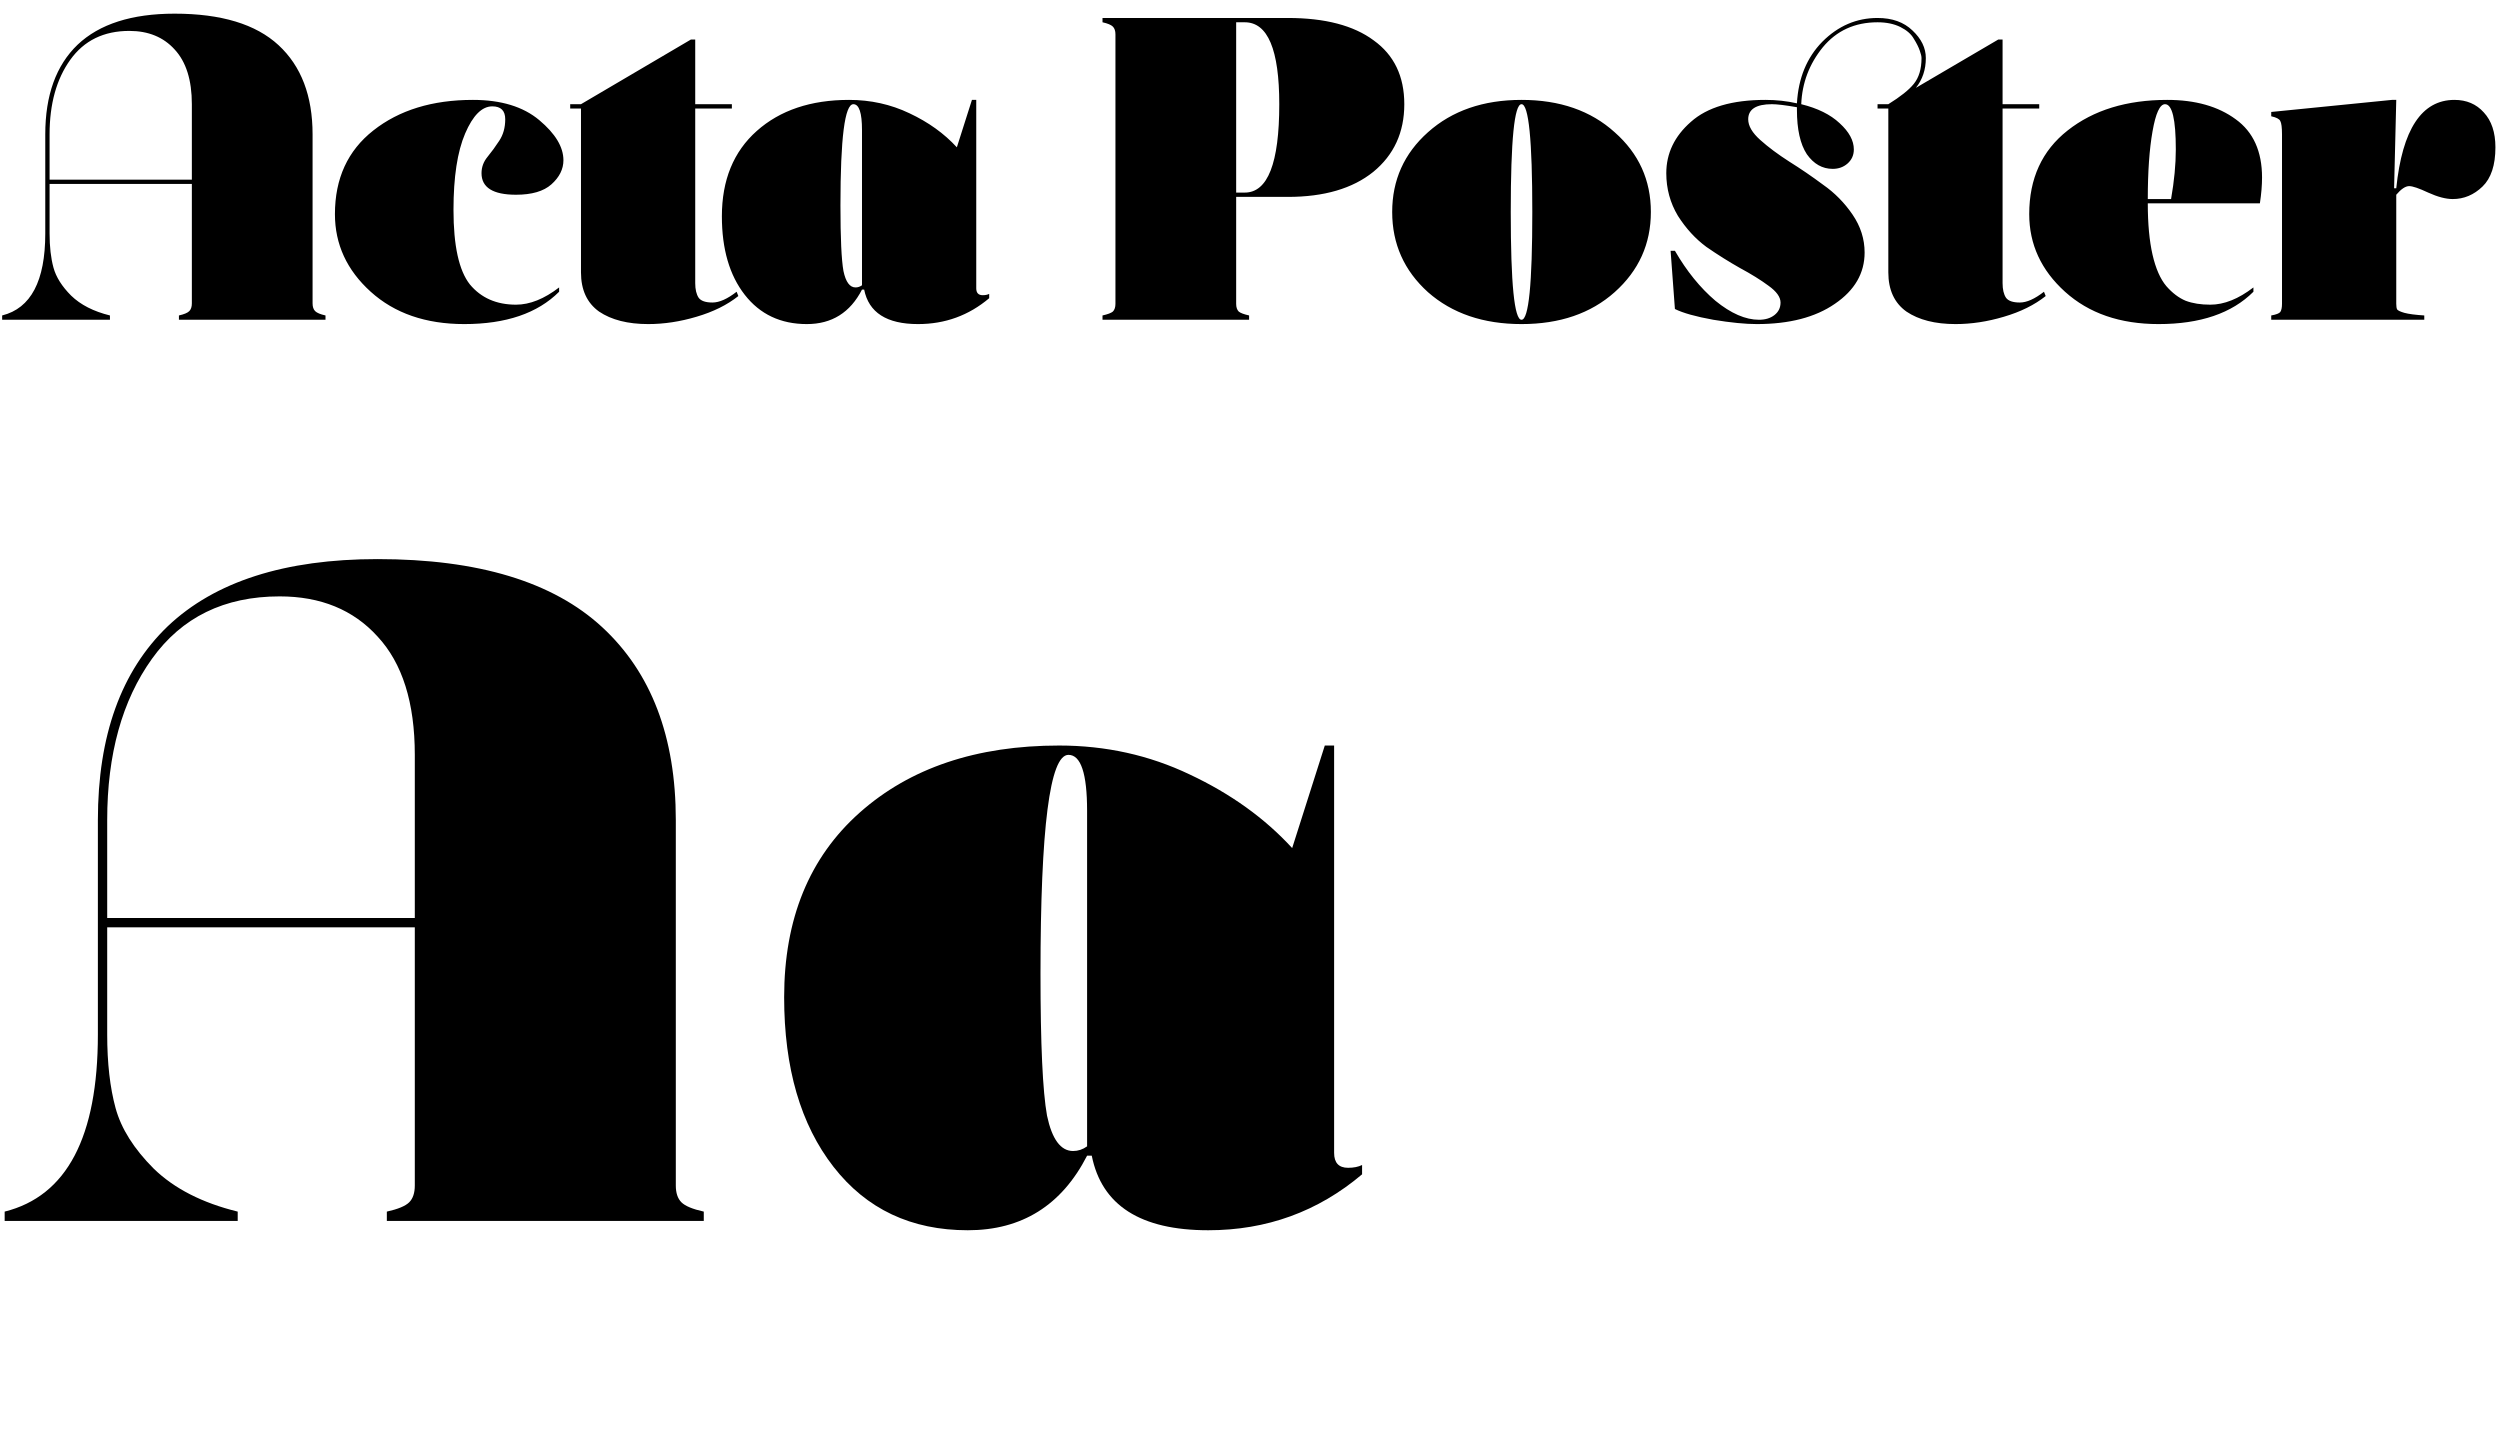
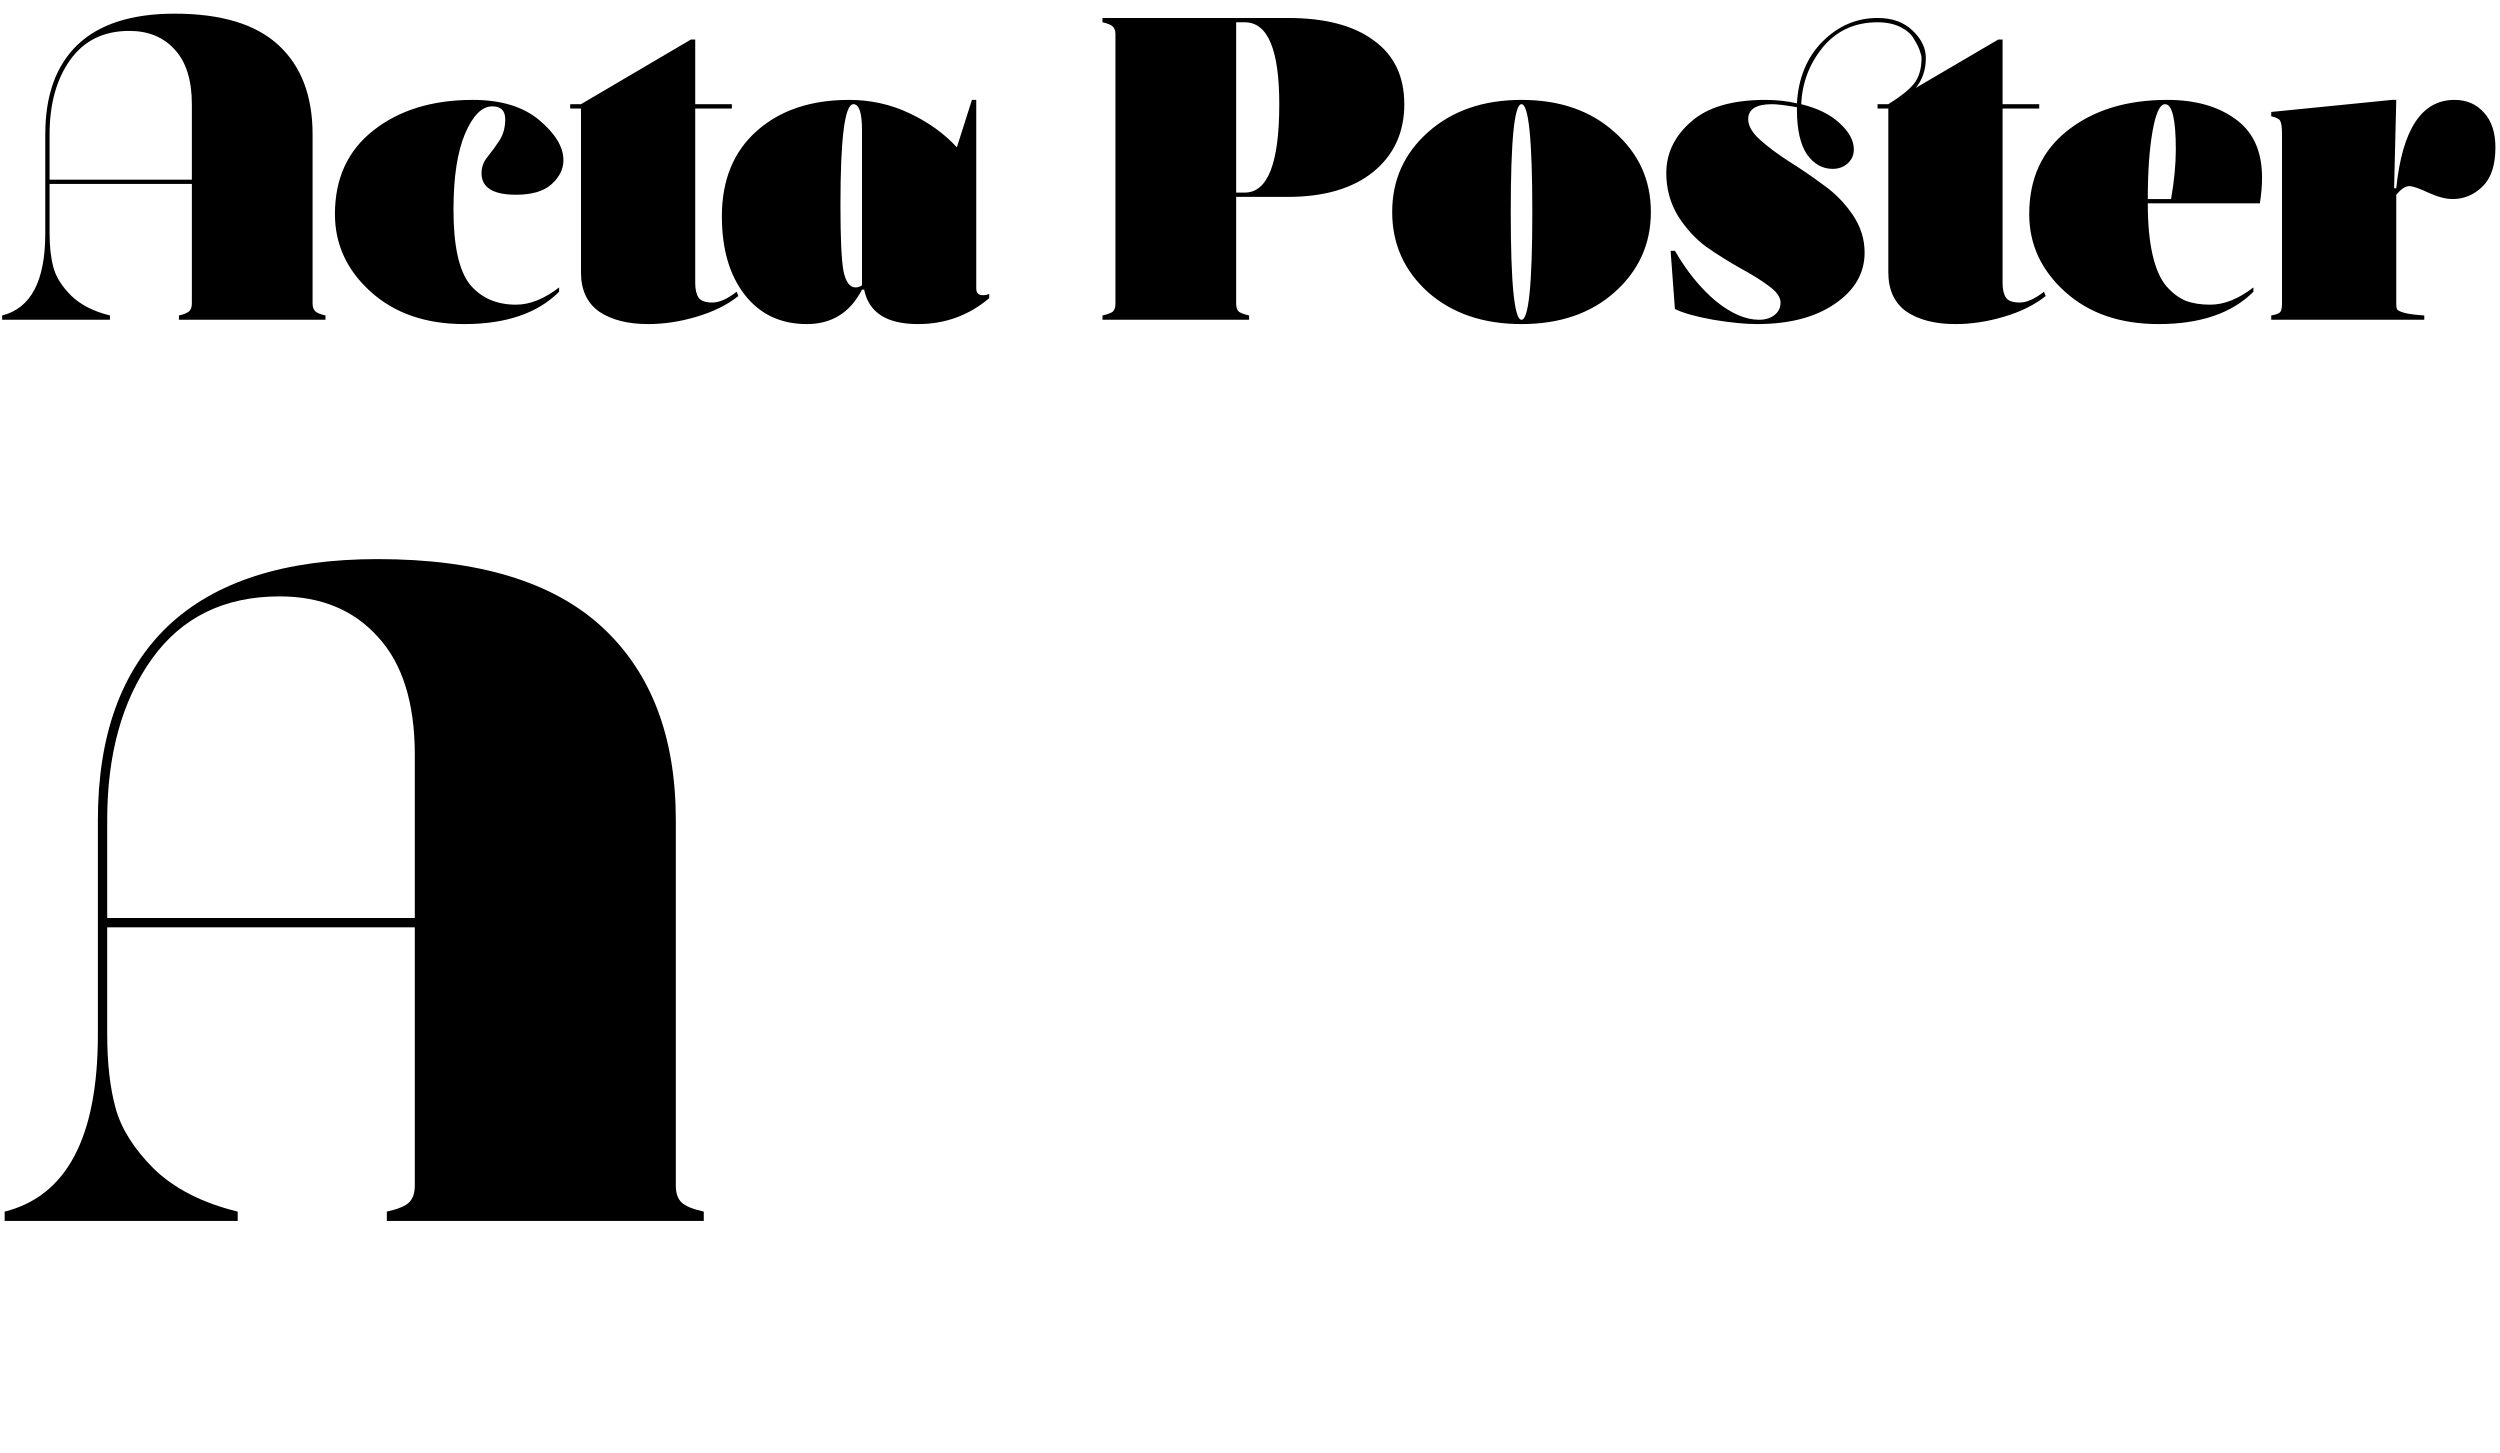
<svg xmlns="http://www.w3.org/2000/svg" width="258" height="150" viewBox="0 0 258 150" fill="none">
  <path d="M18.465 32.555C18.999 32.436 19.355 32.288 19.532 32.11C19.71 31.932 19.799 31.665 19.799 31.309V18.985H5.117V24.101C5.117 25.466 5.25 26.637 5.517 27.616C5.784 28.595 6.392 29.559 7.341 30.508C8.32 31.458 9.655 32.14 11.346 32.555V33H0.222V32.555C3.189 31.814 4.672 28.996 4.672 24.101V13.868C4.672 9.834 5.784 6.749 8.009 4.613C10.263 2.478 13.6 1.41 18.02 1.41C22.825 1.41 26.399 2.493 28.743 4.658C31.086 6.823 32.258 9.893 32.258 13.868V31.309C32.258 31.665 32.346 31.932 32.525 32.11C32.703 32.288 33.058 32.436 33.592 32.555V33H18.465V32.555ZM5.117 13.868V18.54H19.799V10.753C19.799 8.262 19.206 6.378 18.02 5.103C16.863 3.827 15.306 3.19 13.348 3.19C10.708 3.19 8.676 4.183 7.252 6.171C5.829 8.158 5.117 10.724 5.117 13.868ZM50.805 10.976C49.737 10.976 48.803 11.91 48.002 13.779C47.201 15.648 46.8 18.273 46.8 21.654C46.8 25.362 47.364 27.928 48.491 29.352C49.648 30.746 51.235 31.443 53.252 31.443C54.676 31.443 56.159 30.849 57.701 29.663V30.108C55.477 32.333 52.214 33.445 47.913 33.445C43.938 33.445 40.72 32.333 38.258 30.108C35.796 27.883 34.565 25.214 34.565 22.099C34.565 18.421 35.885 15.544 38.525 13.467C41.194 11.361 44.62 10.309 48.803 10.309C51.71 10.309 53.994 11.006 55.655 12.4C57.316 13.794 58.146 15.173 58.146 16.538C58.146 17.457 57.731 18.288 56.901 19.029C56.1 19.741 54.883 20.097 53.252 20.097C50.879 20.097 49.693 19.355 49.693 17.872C49.693 17.249 49.9 16.686 50.316 16.182C50.731 15.677 51.131 15.129 51.517 14.535C51.932 13.912 52.14 13.171 52.14 12.311C52.14 11.421 51.695 10.976 50.805 10.976ZM71.747 11.198V29.218C71.747 29.871 71.866 30.375 72.103 30.731C72.341 31.057 72.815 31.22 73.527 31.22C74.239 31.22 75.069 30.849 76.019 30.108L76.197 30.553C75.04 31.472 73.601 32.184 71.881 32.688C70.19 33.193 68.529 33.445 66.897 33.445C64.791 33.445 63.101 33.015 61.825 32.155C60.58 31.265 59.957 29.915 59.957 28.106V11.198H58.844V10.753H59.957L71.302 4.079H71.747V10.753H75.529V11.198H71.747ZM88.291 29.663C88.528 29.663 88.751 29.589 88.958 29.441V13.423C88.958 11.643 88.662 10.753 88.068 10.753C87.178 10.753 86.734 14.239 86.734 21.209C86.734 24.561 86.837 26.816 87.045 27.972C87.282 29.099 87.698 29.663 88.291 29.663ZM89.181 29.886H88.958C87.742 32.258 85.844 33.445 83.263 33.445C80.564 33.445 78.428 32.436 76.856 30.419C75.284 28.402 74.498 25.703 74.498 22.322C74.498 18.584 75.699 15.648 78.102 13.512C80.504 11.376 83.678 10.309 87.623 10.309C89.848 10.309 91.924 10.768 93.852 11.688C95.81 12.607 97.442 13.779 98.747 15.203L100.304 10.309H100.749V29.752C100.749 30.227 100.971 30.464 101.416 30.464C101.683 30.464 101.906 30.419 102.084 30.33V30.775C99.978 32.555 97.531 33.445 94.742 33.445C91.509 33.445 89.655 32.258 89.181 29.886ZM127.572 19.875H128.462C130.835 19.875 132.021 16.834 132.021 10.753C132.021 5.118 130.835 2.3 128.462 2.3H127.572V19.875ZM113.779 1.855H132.911C136.738 1.855 139.689 2.626 141.765 4.168C143.871 5.681 144.924 7.876 144.924 10.753C144.924 13.66 143.856 15.989 141.721 17.739C139.585 19.459 136.649 20.32 132.911 20.32H127.572V31.354C127.572 31.71 127.661 31.977 127.839 32.155C128.017 32.303 128.373 32.436 128.907 32.555V33H113.779V32.555C114.313 32.436 114.669 32.303 114.847 32.155C115.025 31.977 115.114 31.71 115.114 31.354V3.546C115.114 3.19 115.025 2.923 114.847 2.745C114.669 2.567 114.313 2.418 113.779 2.3V1.855ZM155.91 21.877C155.91 29.292 156.28 33 157.022 33C157.763 33 158.134 29.292 158.134 21.877C158.134 14.461 157.763 10.753 157.022 10.753C156.28 10.753 155.91 14.461 155.91 21.877ZM166.632 30.152C164.17 32.347 160.967 33.445 157.022 33.445C153.077 33.445 149.858 32.347 147.367 30.152C144.905 27.928 143.674 25.169 143.674 21.877C143.674 18.584 144.905 15.841 147.367 13.646C149.858 11.421 153.077 10.309 157.022 10.309C160.967 10.309 164.17 11.421 166.632 13.646C169.124 15.841 170.37 18.584 170.37 21.877C170.37 25.169 169.124 27.928 166.632 30.152ZM206.666 11.198V29.218C206.666 29.871 206.784 30.375 207.022 30.731C207.259 31.057 207.734 31.22 208.446 31.22C209.157 31.22 209.988 30.849 210.937 30.108L211.115 30.553C209.958 31.472 208.52 32.184 206.799 32.688C205.109 33.193 203.447 33.445 201.816 33.445C199.71 33.445 198.019 33.015 196.744 32.155C195.498 31.265 194.875 29.915 194.875 28.106V11.198H193.763V10.753H194.875C196.121 9.982 196.996 9.285 197.5 8.662C198.034 8.01 198.301 7.12 198.301 5.993C198.301 5.815 198.242 5.563 198.123 5.236C198.004 4.88 197.797 4.465 197.5 3.99C197.233 3.516 196.773 3.115 196.121 2.789C195.468 2.463 194.682 2.3 193.763 2.3C191.419 2.3 189.536 3.16 188.112 4.88C186.718 6.601 185.976 8.558 185.888 10.753C187.578 11.169 188.898 11.821 189.847 12.711C190.826 13.601 191.316 14.506 191.316 15.425C191.316 16.018 191.093 16.508 190.648 16.893C190.233 17.249 189.729 17.427 189.136 17.427C188.068 17.427 187.178 16.923 186.466 15.915C185.784 14.877 185.443 13.349 185.443 11.332V11.065C184.256 10.857 183.396 10.753 182.862 10.753C181.231 10.753 180.415 11.273 180.415 12.311C180.415 12.993 180.83 13.705 181.661 14.446C182.491 15.188 183.485 15.93 184.642 16.671C185.828 17.413 187 18.213 188.157 19.074C189.343 19.904 190.352 20.927 191.182 22.144C192.013 23.36 192.428 24.665 192.428 26.059C192.428 28.195 191.405 29.96 189.358 31.354C187.341 32.748 184.657 33.445 181.305 33.445C180.118 33.445 178.62 33.297 176.811 33C175.002 32.674 173.682 32.303 172.851 31.888L172.406 25.881H172.851C174.067 27.987 175.461 29.707 177.033 31.042C178.635 32.347 180.133 33 181.527 33C182.18 33 182.714 32.837 183.129 32.511C183.544 32.184 183.752 31.754 183.752 31.22C183.752 30.657 183.337 30.078 182.506 29.485C181.705 28.892 180.726 28.284 179.569 27.661C178.413 27.008 177.256 26.282 176.099 25.481C174.972 24.65 173.993 23.582 173.162 22.277C172.362 20.942 171.961 19.474 171.961 17.872C171.961 15.826 172.807 14.061 174.497 12.578C176.188 11.065 178.754 10.309 182.195 10.309C183.322 10.309 184.404 10.427 185.443 10.664C185.591 8.054 186.466 5.933 188.068 4.302C189.699 2.671 191.597 1.855 193.763 1.855C195.276 1.855 196.477 2.285 197.367 3.145C198.286 4.005 198.746 4.954 198.746 5.993C198.746 7.179 198.405 8.202 197.723 9.063L206.221 4.079H206.666V10.753H210.448V11.198H206.666ZM233.22 20.987H221.652C221.652 23.093 221.815 24.858 222.141 26.282C222.468 27.705 222.942 28.788 223.565 29.529C224.188 30.241 224.856 30.746 225.567 31.042C226.279 31.309 227.125 31.443 228.104 31.443C229.527 31.443 231.01 30.849 232.553 29.663V30.108C230.328 32.333 227.065 33.445 222.764 33.445C218.79 33.445 215.571 32.333 213.109 30.108C210.647 27.883 209.416 25.214 209.416 22.099C209.416 18.421 210.736 15.544 213.376 13.467C216.046 11.361 219.472 10.309 223.654 10.309C226.561 10.309 228.919 10.976 230.729 12.311C232.538 13.616 233.443 15.618 233.443 18.317C233.443 19.118 233.369 20.008 233.22 20.987ZM223.432 10.753C222.898 10.753 222.468 11.688 222.141 13.556C221.815 15.396 221.652 17.724 221.652 20.542H224.055C224.381 18.673 224.544 16.968 224.544 15.425C224.544 12.311 224.173 10.753 223.432 10.753ZM253.123 20.542C252.411 20.542 251.565 20.32 250.586 19.875C249.637 19.43 248.985 19.207 248.629 19.207C248.243 19.207 247.798 19.504 247.294 20.097V31.354C247.294 31.621 247.324 31.814 247.383 31.932C247.472 32.051 247.724 32.169 248.139 32.288C248.584 32.407 249.266 32.496 250.186 32.555V33H234.391V32.555C234.895 32.466 235.207 32.347 235.325 32.199C235.444 32.021 235.503 31.739 235.503 31.354V13.868C235.503 13.156 235.444 12.696 235.325 12.489C235.236 12.281 234.925 12.118 234.391 11.999V11.554L246.849 10.309H247.294L247.071 19.43H247.294C247.917 13.349 249.919 10.309 253.301 10.309C254.546 10.309 255.555 10.739 256.326 11.599C257.127 12.459 257.527 13.66 257.527 15.203C257.527 17.042 257.082 18.391 256.193 19.252C255.303 20.112 254.279 20.542 253.123 20.542Z" fill="black" />
  <path d="M39.922 125.038C41.077 124.781 41.846 124.461 42.231 124.076C42.616 123.691 42.808 123.114 42.808 122.344V95.698H11.063V106.76C11.063 109.71 11.351 112.244 11.929 114.36C12.506 116.476 13.82 118.561 15.873 120.613C17.989 122.665 20.875 124.14 24.531 125.038V126H0.481V125.038C6.894 123.435 10.101 117.342 10.101 106.76V84.635C10.101 75.913 12.506 69.243 17.316 64.625C22.19 60.008 29.405 57.699 38.96 57.699C49.35 57.699 57.078 60.04 62.144 64.722C67.211 69.403 69.744 76.041 69.744 84.635V122.344C69.744 123.114 69.936 123.691 70.321 124.076C70.706 124.461 71.475 124.781 72.63 125.038V126H39.922V125.038ZM11.063 84.635V94.736H42.808V77.901C42.808 72.514 41.526 68.441 38.96 65.684C36.459 62.926 33.092 61.547 28.86 61.547C23.152 61.547 18.759 63.696 15.68 67.992C12.602 72.289 11.063 77.837 11.063 84.635Z" fill="black" />
-   <path d="M110.745 118.785C111.259 118.785 111.74 118.625 112.188 118.304V83.673C112.188 79.825 111.547 77.901 110.264 77.901C108.341 77.901 107.379 85.436 107.379 100.507C107.379 107.754 107.603 112.628 108.052 115.13C108.565 117.567 109.463 118.785 110.745 118.785ZM112.669 119.266H112.188C109.559 124.397 105.455 126.962 99.875 126.962C94.039 126.962 89.421 124.781 86.022 120.42C82.624 116.059 80.924 110.223 80.924 102.912C80.924 94.832 83.521 88.483 88.716 83.865C93.911 79.248 100.773 76.939 109.303 76.939C114.112 76.939 118.602 77.933 122.77 79.921C127.003 81.909 130.53 84.442 133.352 87.521L136.719 76.939H137.681V118.978C137.681 120.004 138.162 120.517 139.124 120.517C139.701 120.517 140.182 120.42 140.567 120.228V121.19C136.014 125.038 130.723 126.962 124.694 126.962C117.704 126.962 113.696 124.397 112.669 119.266Z" fill="black" />
</svg>